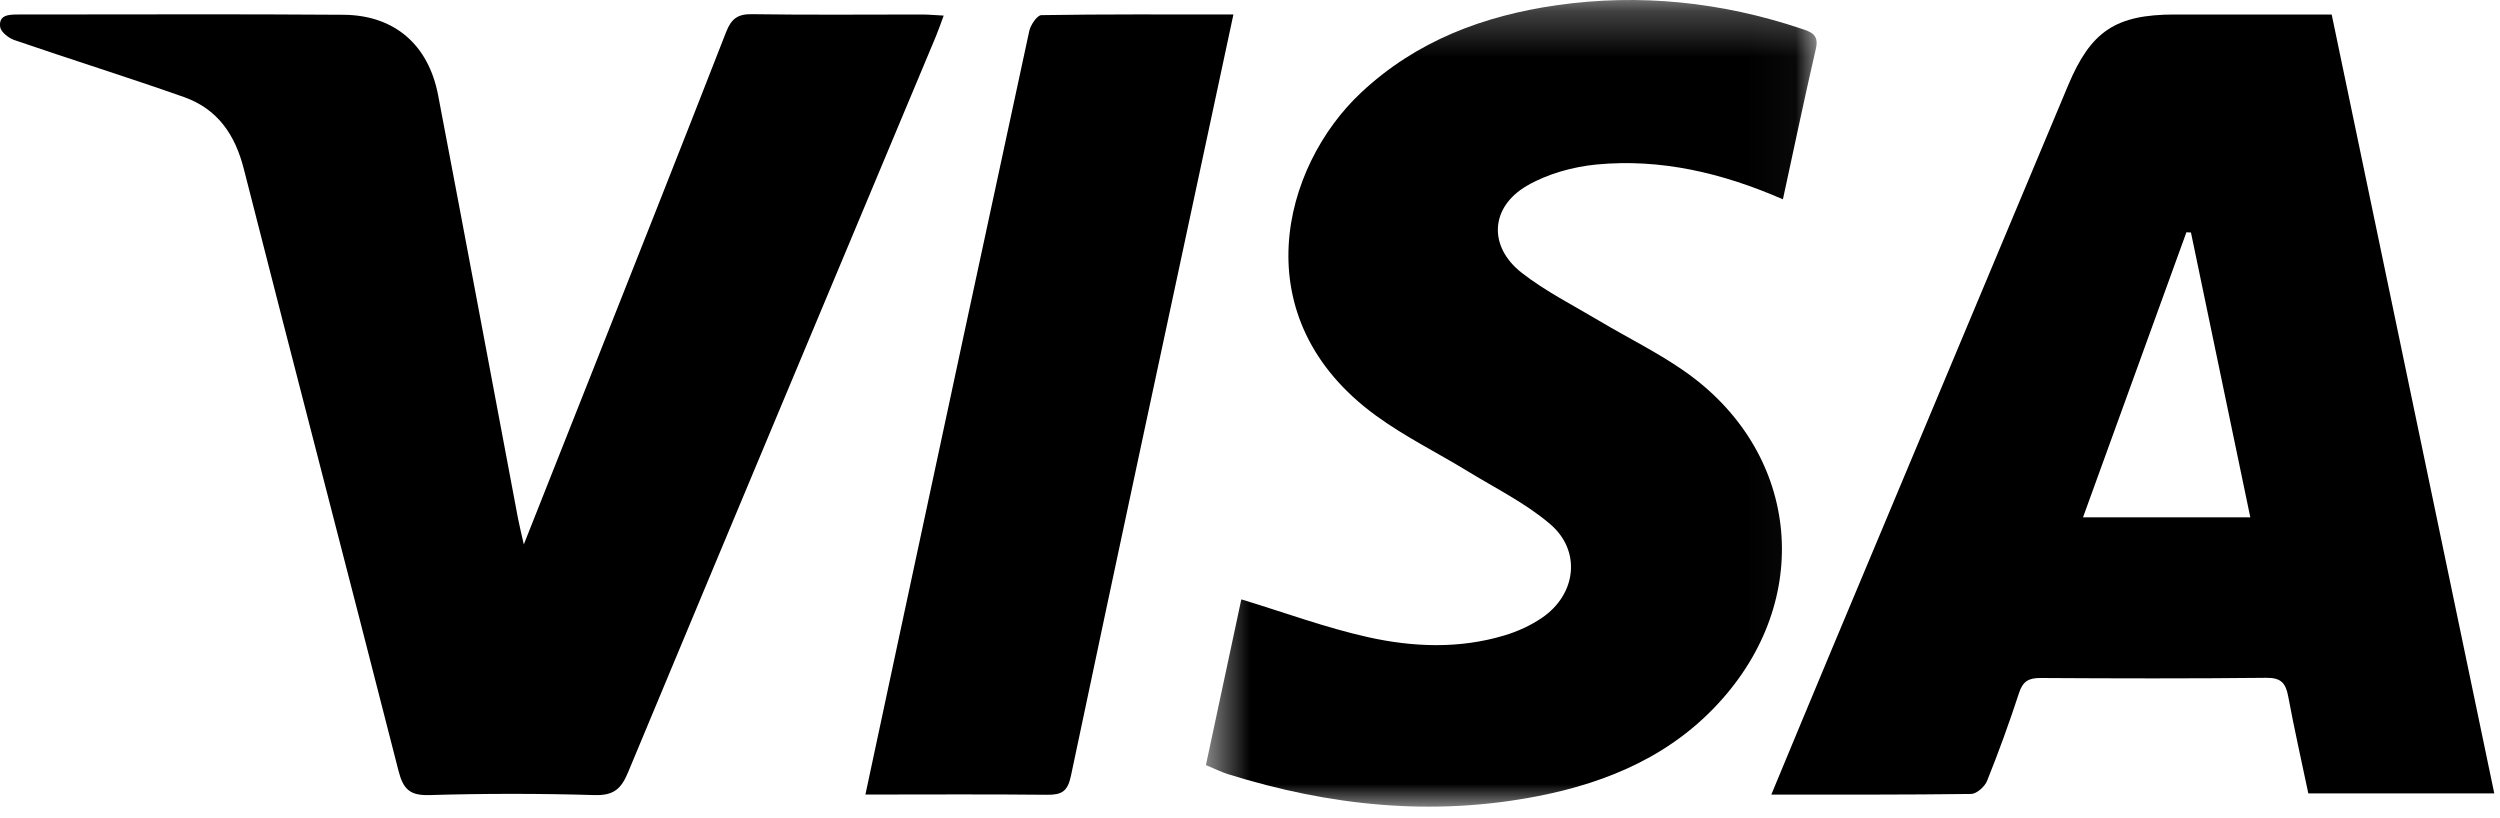
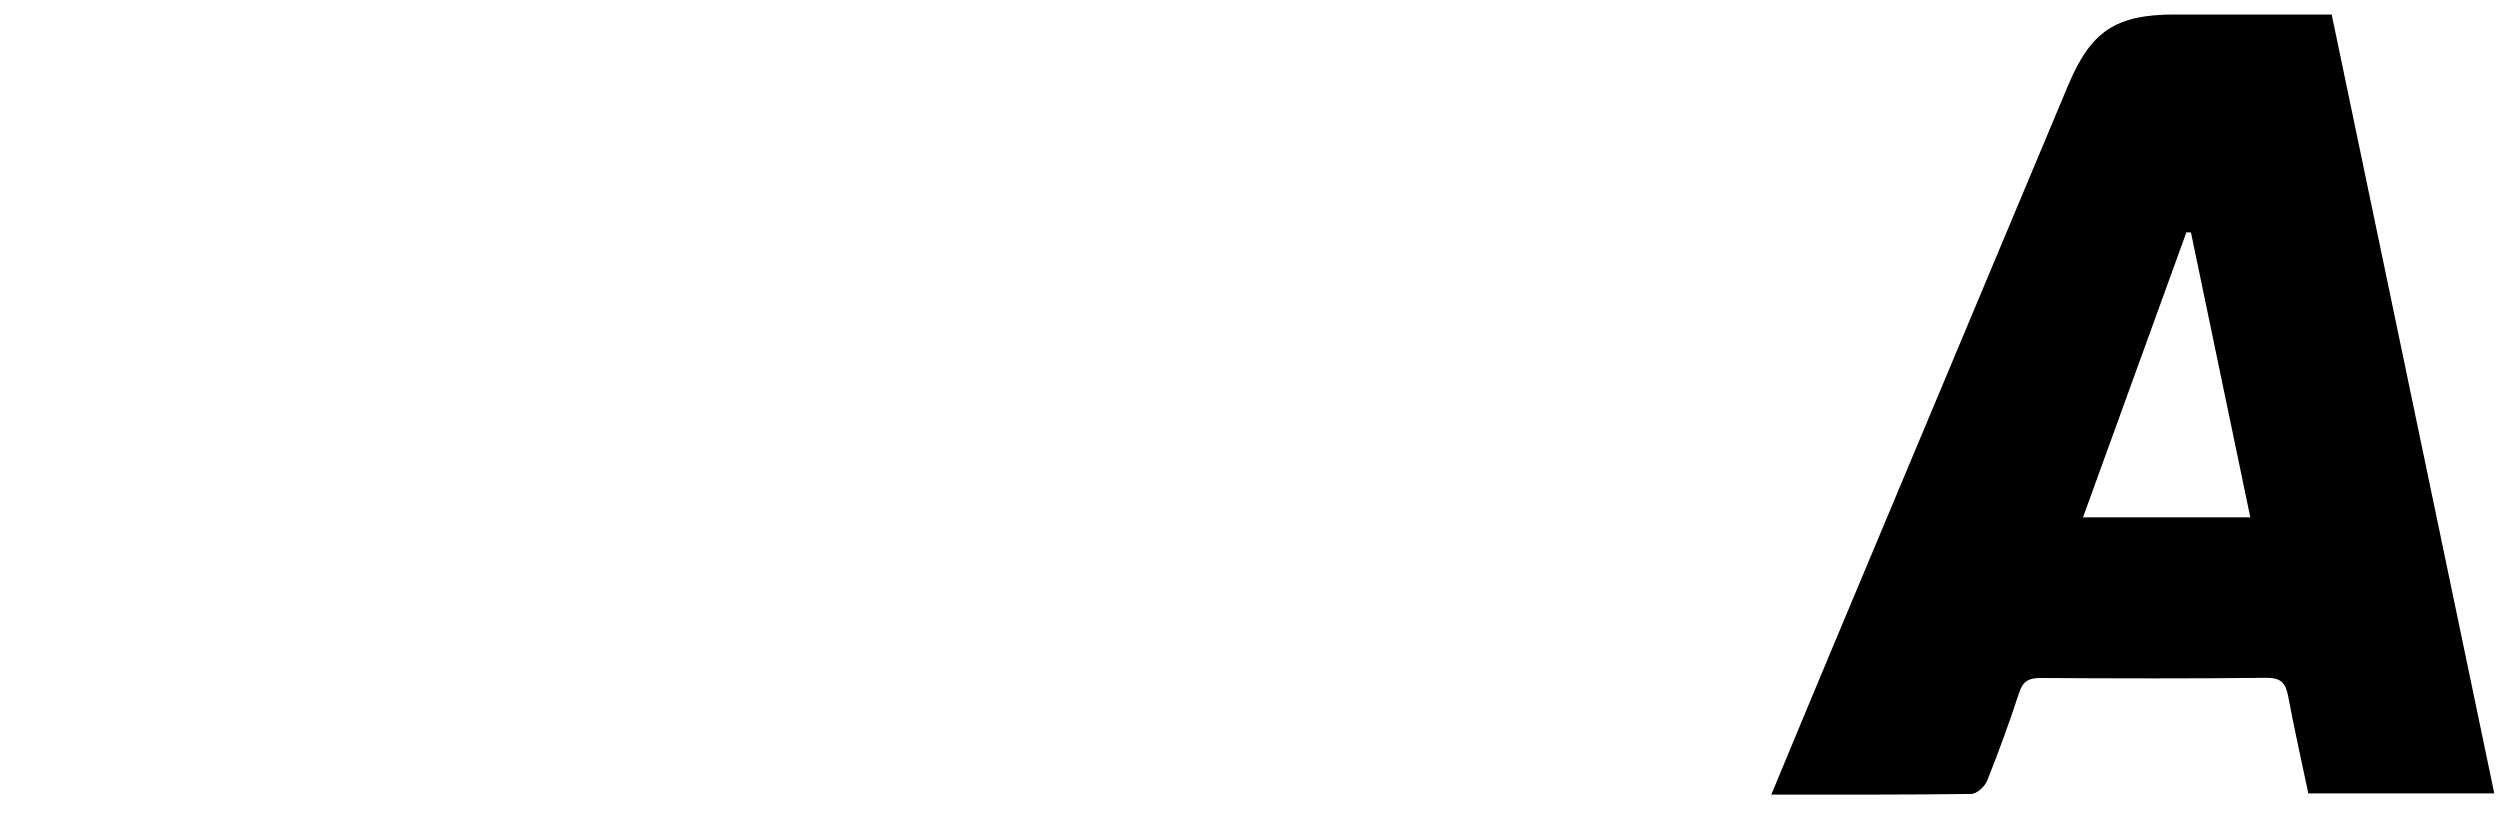
<svg xmlns="http://www.w3.org/2000/svg" xmlns:xlink="http://www.w3.org/1999/xlink" width="55px" height="18px" viewBox="0 0 55 18" version="1.1">
  <title>logo-visa</title>
  <desc>Created with Sketch.</desc>
  <defs>
-     <polygon id="path-1" points="0.53 0.254 13.965 0.254 13.965 18 0.53 18" />
-   </defs>
+     </defs>
  <g id="Page-1" stroke="none" stroke-width="1" fill="none" fill-rule="evenodd">
    <g id="logo-visa" transform="translate(0, -1)">
      <g id="Page-1">
        <path d="M49.507,12.382 C49.065,10.258 48.633,8.188 48.201,6.115 C48.168,6.113 48.134,6.111 48.101,6.11 C47.348,8.186 46.595,10.261 45.826,12.382 L49.507,12.382 Z M38.969,18.481 C39.416,17.404 39.834,16.396 40.256,15.388 C42.002,11.219 43.749,7.052 45.496,2.884 C45.999,1.684 46.542,1.32 47.847,1.319 C48.975,1.318 50.102,1.319 51.297,1.319 C52.486,7.02 53.676,12.718 54.874,18.455 L50.783,18.455 C50.634,17.744 50.473,17.033 50.34,16.318 C50.285,16.027 50.182,15.908 49.858,15.912 C48.203,15.93 46.549,15.926 44.893,15.916 C44.635,15.914 44.503,15.985 44.419,16.244 C44.206,16.897 43.971,17.543 43.715,18.181 C43.664,18.307 43.486,18.465 43.365,18.467 C41.931,18.486 40.496,18.481 38.969,18.481 Z" id="Fill-1" fill="#000000" />
-         <path d="M11.524,12.977 C12.011,11.748 12.457,10.623 12.902,9.499 C13.929,6.902 14.961,4.306 15.974,1.706 C16.089,1.411 16.232,1.306 16.546,1.312 C17.791,1.331 19.037,1.319 20.282,1.319 C20.421,1.319 20.562,1.333 20.761,1.343 C20.689,1.536 20.644,1.671 20.589,1.802 C18.33,7.199 16.066,12.592 13.816,17.994 C13.667,18.354 13.5,18.503 13.087,18.492 C11.873,18.456 10.656,18.456 9.441,18.492 C9.015,18.503 8.871,18.36 8.769,17.965 C7.642,13.546 6.488,9.134 5.363,4.713 C5.17,3.955 4.782,3.397 4.05,3.136 C2.812,2.7 1.558,2.308 0.315,1.881 C0.188,1.837 0.017,1.702 0.003,1.591 C-0.03,1.329 0.191,1.319 0.394,1.319 C2.782,1.321 5.17,1.306 7.556,1.325 C8.677,1.333 9.425,1.982 9.638,3.091 C10.231,6.196 10.81,9.3 11.396,12.405 C11.425,12.559 11.464,12.71 11.524,12.977" id="Fill-3" fill="#000000" />
        <g id="Group-7" transform="translate(26, 0.746)">
          <mask id="mask-2" fill="white">
            <use xlink:href="#path-1" />
          </mask>
          <g id="Clip-6" />
          <path d="M13.224,4.639 C11.885,4.055 10.534,3.739 9.123,3.873 C8.602,3.924 8.047,4.078 7.597,4.338 C6.784,4.807 6.737,5.676 7.476,6.254 C8.002,6.665 8.612,6.971 9.188,7.315 C9.803,7.682 10.452,7.999 11.039,8.407 C13.55,10.145 13.926,13.319 11.9,15.621 C10.819,16.852 9.397,17.465 7.823,17.771 C5.512,18.221 3.25,17.983 1.021,17.287 C0.869,17.24 0.725,17.166 0.53,17.086 C0.795,15.847 1.059,14.612 1.309,13.44 C2.258,13.728 3.164,14.064 4.099,14.272 C5.088,14.492 6.106,14.532 7.098,14.233 C7.388,14.147 7.676,14.014 7.926,13.844 C8.682,13.327 8.794,12.371 8.101,11.782 C7.563,11.323 6.909,11 6.299,10.627 C5.626,10.215 4.911,9.864 4.276,9.401 C1.322,7.255 2.206,3.914 3.948,2.288 C5.161,1.153 6.637,0.6 8.246,0.369 C10.074,0.108 11.866,0.297 13.617,0.881 C13.838,0.955 14.022,1.008 13.95,1.323 C13.7,2.405 13.473,3.492 13.224,4.639" id="Fill-5" fill="#000000" mask="url(#mask-2)" />
        </g>
-         <path d="M19.039,18.48 C19.283,17.337 19.517,16.241 19.752,15.143 C20.714,10.656 21.674,6.168 22.644,1.681 C22.674,1.546 22.818,1.335 22.91,1.333 C24.299,1.31 25.687,1.319 27.135,1.319 C26.951,2.179 26.777,2.987 26.605,3.795 C25.586,8.555 24.562,13.315 23.559,18.076 C23.486,18.418 23.35,18.488 23.037,18.485 C21.721,18.471 20.404,18.48 19.039,18.48" id="Fill-8" fill="#000000" />
      </g>
    </g>
  </g>
</svg>